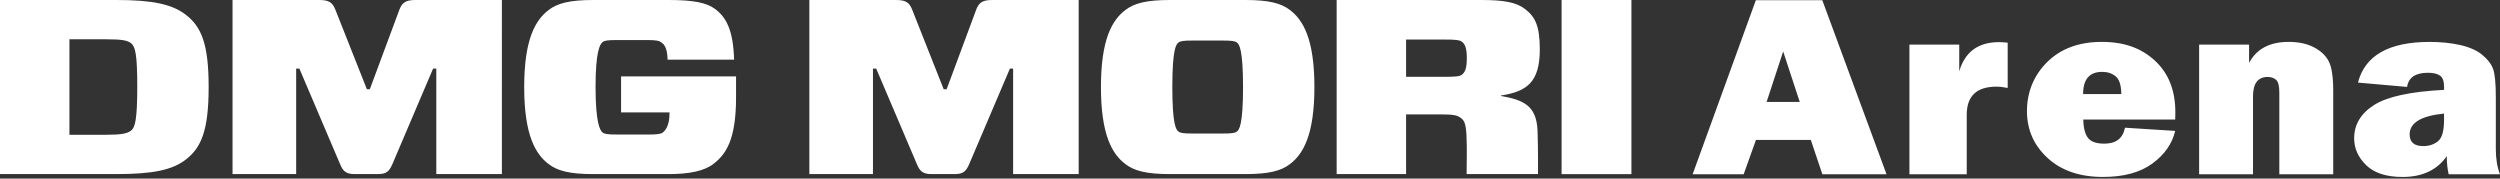
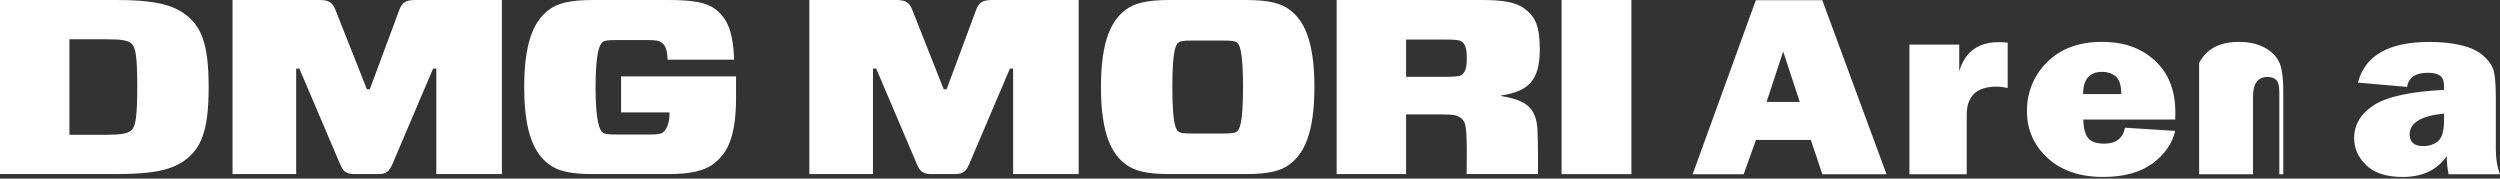
<svg xmlns="http://www.w3.org/2000/svg" width="588" height="42" viewBox="0 0 588 42" fill="none">
  <rect x="0" y="0" width="588" height="42" fill="#333333" stroke="none" />
-   <path d="M43.68 3.452C40.488.993 35.854 0 27.425 0H0v40.942h27.425c8.433 0 13.068-.935 16.255-3.394 3.645-2.805 5.394-6.841 5.394-17.077 0-10.235-1.748-14.214-5.394-17.019zM30.842 30.707c-.913.701-2.28.993-5.925.993H16.33V9.242h8.586c3.722 0 5.012.234 5.925.935.989.818 1.443 2.571 1.443 10.294 0 7.723-.53 9.535-1.443 10.236zM93.892 2.4l-6.914 18.602h-.683L78.927 2.4C78.239.584 77.407 0 75.052 0H54.693v40.942h14.965v-24.8h.76l9.57 22.458c.683 1.695 1.443 2.342 3.416 2.342h5.47c1.974 0 2.657-.584 3.417-2.342l9.57-22.458h.76v24.8h15.423V0H97.762c-2.356 0-3.192.584-3.875 2.4h.004zm209.485-.058C301.327.76 298.441 0 292.894 0h-17.697c-5.548 0-8.433.76-10.483 2.342-3.115 2.342-5.772 6.842-5.772 18.134 0 11.292 2.657 15.791 5.772 18.129 2.05 1.578 4.935 2.342 10.483 2.342h17.697c5.547 0 8.433-.76 10.483-2.342 3.115-2.338 5.772-6.842 5.772-18.13 0-11.287-2.657-15.791-5.772-18.133zm-12.456 28.599c-.454.35-1.214.467-3.493.467h-6.761c-2.279 0-3.039-.117-3.493-.468-.53-.409-1.443-1.46-1.443-10.469 0-9.008.913-10.06 1.443-10.47.454-.35 1.214-.467 3.493-.467h6.761c2.279 0 3.039.117 3.493.468.53.409 1.443 1.52 1.443 10.47 0 8.95-.913 10.06-1.443 10.468zm71.24-19.303c0-5.673-1.142-7.718-3.493-9.534C356.618.526 353.656 0 348.338 0h-33.957v40.942h16.331V26.904h7.975c3.344 0 4.028.234 4.787.76.836.584 1.29 1.168 1.443 4.211.153 3.511.032 6.078.032 9.067h16.789s.045-6.199-.108-10.177c-.229-5.907-3.268-7.25-8.585-8.19v-.117c6.153-.935 9.116-3.218 9.116-10.82zm-18.386 5.965c-.454.35-1.29.468-4.252.468h-8.811V9.3h8.811c2.962 0 3.722.116 4.252.467.76.526 1.219 1.461 1.219 3.861 0 2.4-.382 3.394-1.219 3.979v-.005zm-197.703 8.833h11.395v.293c0 2.926-1.065 4.036-1.596 4.445-.454.35-1.29.468-3.416.468h-7.215c-2.355 0-3.039-.117-3.493-.468-.683-.526-1.672-2.454-1.672-10.703 0-8.248.989-10.06 1.672-10.586.454-.35 1.142-.468 3.493-.468h6.837c2.279 0 2.963.176 3.345.468.53.409 1.519.877 1.596 4.154h15.647c-.229-6.959-1.82-9.944-4.481-11.93C166.129.583 162.938 0 157.242 0h-17.697c-5.547 0-8.433.76-10.483 2.342-3.115 2.342-5.772 6.842-5.772 18.134 0 11.292 2.657 15.791 5.772 18.129 2.05 1.578 4.936 2.342 10.483 2.342h17.621c4.936 0 8.433-.701 10.636-2.396 2.962-2.28 5.317-5.732 5.317-15.617v-4.971h-27.043v8.482l-.004-.009zM229.557 2.4l-6.914 18.602h-.683L214.592 2.4c-.683-1.816-1.519-2.4-3.875-2.4h-20.358v40.942h14.964v-24.8h.76l9.57 22.458c.683 1.695 1.443 2.342 3.416 2.342h5.471c1.973 0 2.657-.584 3.416-2.342l9.571-22.458h.759v24.8h15.419V0h-20.282c-2.356 0-3.192.584-3.875 2.4h.009zm137.728 38.556h16.426V0h-16.426v40.956zm61.337.027l-2.719-8.07h-12.901l-2.891 8.07h-12.002L412.975.045h15.629l15.104 40.938h-15.086zM415.51 23.977h7.79l-3.897-11.876-3.898 11.876h.005zm47.065 17.006h-13.477v-30.5h11.715v6.298c1.339-4.581 4.459-6.87 9.35-6.87.494 0 1.177.041 2.045.122v10.65c-.989-.198-1.87-.302-2.648-.302-4.657 0-6.985 2.212-6.985 6.626v13.976zm37.215-10.946l11.814.75c-.697 2.999-2.482 5.552-5.349 7.665-2.868 2.108-6.748 3.165-11.639 3.165-5.439 0-9.781-1.484-13.018-4.455-3.241-2.971-4.859-6.653-4.859-11.054 0-4.4 1.6-8.406 4.796-11.548 3.196-3.138 7.462-4.707 12.798-4.707s9.341 1.48 12.528 4.437c3.188 2.958 4.779 6.99 4.779 12.088 0 .418-.009.998-.032 1.74h-21.626c.04 1.919.4 3.344 1.079 4.274.679.93 1.969 1.394 3.875 1.394 2.751 0 4.369-1.25 4.859-3.749h-.005zm-.858-7.916c-.023-2.059-.459-3.443-1.313-4.154-.854-.71-1.915-1.065-3.178-1.065-2.998 0-4.495 1.74-4.495 5.219h8.986zm49.838 18.866h-12.672V21.788c0-1.578-.261-2.589-.777-3.03-.517-.44-1.169-.66-1.951-.66-2.306 0-3.462 1.52-3.462 4.558v18.327h-12.672v-30.5h11.751v4.32c1.735-3.3 4.837-4.95 9.305-4.95 2.351 0 4.333.428 5.956 1.273 1.618.85 2.778 1.95 3.479 3.3.697 1.348 1.048 3.694 1.048 7.034v19.523l-.005.004zm39.221 0h-12.065c-.297-1.299-.445-2.72-.445-4.257-2.288 3.26-5.75 4.891-10.384 4.891-3.812 0-6.662-.921-8.559-2.76-1.893-1.838-2.841-3.947-2.841-6.33 0-3.218 1.551-5.82 4.652-7.812 3.102-1.991 8.6-3.183 16.498-3.583v-.692c0-1.34-.324-2.23-.967-2.67-.647-.44-1.591-.66-2.841-.66-2.921 0-4.553 1.11-4.89 3.33l-11.558-1.02c1.65-6.379 7.274-9.566 16.862-9.566 2.603 0 4.994.243 7.179.733 2.18.49 3.906 1.254 5.174 2.292 1.272 1.039 2.122 2.14 2.558 3.3.431 1.16.651 3.39.651 6.689v12.177c0 2.32.329 4.297.985 5.938h-.009zM574.842 26.71c-5.398.54-8.095 2.172-8.095 4.891 0 1.839 1.069 2.76 3.205 2.76 1.353 0 2.508-.377 3.461-1.141.953-.765 1.429-2.441 1.429-5.04v-1.47z" fill="#fff" />
+   <path d="M43.68 3.452C40.488.993 35.854 0 27.425 0H0v40.942h27.425c8.433 0 13.068-.935 16.255-3.394 3.645-2.805 5.394-6.841 5.394-17.077 0-10.235-1.748-14.214-5.394-17.019zM30.842 30.707c-.913.701-2.28.993-5.925.993H16.33V9.242h8.586c3.722 0 5.012.234 5.925.935.989.818 1.443 2.571 1.443 10.294 0 7.723-.53 9.535-1.443 10.236zM93.892 2.4l-6.914 18.602h-.683L78.927 2.4C78.239.584 77.407 0 75.052 0H54.693v40.942h14.965v-24.8h.76l9.57 22.458c.683 1.695 1.443 2.342 3.416 2.342h5.47c1.974 0 2.657-.584 3.417-2.342l9.57-22.458h.76v24.8h15.423V0H97.762c-2.356 0-3.192.584-3.875 2.4h.004zm209.485-.058C301.327.76 298.441 0 292.894 0h-17.697c-5.548 0-8.433.76-10.483 2.342-3.115 2.342-5.772 6.842-5.772 18.134 0 11.292 2.657 15.791 5.772 18.129 2.05 1.578 4.935 2.342 10.483 2.342h17.697c5.547 0 8.433-.76 10.483-2.342 3.115-2.338 5.772-6.842 5.772-18.13 0-11.287-2.657-15.791-5.772-18.133zm-12.456 28.599c-.454.35-1.214.467-3.493.467h-6.761c-2.279 0-3.039-.117-3.493-.468-.53-.409-1.443-1.46-1.443-10.469 0-9.008.913-10.06 1.443-10.47.454-.35 1.214-.467 3.493-.467h6.761c2.279 0 3.039.117 3.493.468.53.409 1.443 1.52 1.443 10.47 0 8.95-.913 10.06-1.443 10.468zm71.24-19.303c0-5.673-1.142-7.718-3.493-9.534C356.618.526 353.656 0 348.338 0h-33.957v40.942h16.331V26.904h7.975c3.344 0 4.028.234 4.787.76.836.584 1.29 1.168 1.443 4.211.153 3.511.032 6.078.032 9.067h16.789s.045-6.199-.108-10.177c-.229-5.907-3.268-7.25-8.585-8.19v-.117c6.153-.935 9.116-3.218 9.116-10.82zm-18.386 5.965c-.454.35-1.29.468-4.252.468h-8.811V9.3h8.811c2.962 0 3.722.116 4.252.467.76.526 1.219 1.461 1.219 3.861 0 2.4-.382 3.394-1.219 3.979v-.005zm-197.703 8.833h11.395v.293c0 2.926-1.065 4.036-1.596 4.445-.454.35-1.29.468-3.416.468h-7.215c-2.355 0-3.039-.117-3.493-.468-.683-.526-1.672-2.454-1.672-10.703 0-8.248.989-10.06 1.672-10.586.454-.35 1.142-.468 3.493-.468h6.837c2.279 0 2.963.176 3.345.468.53.409 1.519.877 1.596 4.154h15.647c-.229-6.959-1.82-9.944-4.481-11.93C166.129.583 162.938 0 157.242 0h-17.697c-5.547 0-8.433.76-10.483 2.342-3.115 2.342-5.772 6.842-5.772 18.134 0 11.292 2.657 15.791 5.772 18.129 2.05 1.578 4.936 2.342 10.483 2.342h17.621c4.936 0 8.433-.701 10.636-2.396 2.962-2.28 5.317-5.732 5.317-15.617v-4.971h-27.043v8.482l-.004-.009zM229.557 2.4l-6.914 18.602h-.683L214.592 2.4c-.683-1.816-1.519-2.4-3.875-2.4h-20.358v40.942h14.964v-24.8h.76l9.57 22.458c.683 1.695 1.443 2.342 3.416 2.342h5.471c1.973 0 2.657-.584 3.416-2.342l9.571-22.458h.759v24.8h15.419V0h-20.282c-2.356 0-3.192.584-3.875 2.4h.009zm137.728 38.556h16.426V0h-16.426v40.956zm61.337.027l-2.719-8.07h-12.901l-2.891 8.07h-12.002L412.975.045h15.629l15.104 40.938h-15.086zM415.51 23.977h7.79l-3.897-11.876-3.898 11.876h.005zm47.065 17.006h-13.477v-30.5h11.715v6.298c1.339-4.581 4.459-6.87 9.35-6.87.494 0 1.177.041 2.045.122v10.65c-.989-.198-1.87-.302-2.648-.302-4.657 0-6.985 2.212-6.985 6.626v13.976zm37.215-10.946l11.814.75c-.697 2.999-2.482 5.552-5.349 7.665-2.868 2.108-6.748 3.165-11.639 3.165-5.439 0-9.781-1.484-13.018-4.455-3.241-2.971-4.859-6.653-4.859-11.054 0-4.4 1.6-8.406 4.796-11.548 3.196-3.138 7.462-4.707 12.798-4.707s9.341 1.48 12.528 4.437c3.188 2.958 4.779 6.99 4.779 12.088 0 .418-.009.998-.032 1.74h-21.626c.04 1.919.4 3.344 1.079 4.274.679.93 1.969 1.394 3.875 1.394 2.751 0 4.369-1.25 4.859-3.749h-.005zm-.858-7.916c-.023-2.059-.459-3.443-1.313-4.154-.854-.71-1.915-1.065-3.178-1.065-2.998 0-4.495 1.74-4.495 5.219h8.986zm49.838 18.866h-12.672V21.788c0-1.578-.261-2.589-.777-3.03-.517-.44-1.169-.66-1.951-.66-2.306 0-3.462 1.52-3.462 4.558v18.327h-12.672v-30.5v4.32c1.735-3.3 4.837-4.95 9.305-4.95 2.351 0 4.333.428 5.956 1.273 1.618.85 2.778 1.95 3.479 3.3.697 1.348 1.048 3.694 1.048 7.034v19.523l-.005.004zm39.221 0h-12.065c-.297-1.299-.445-2.72-.445-4.257-2.288 3.26-5.75 4.891-10.384 4.891-3.812 0-6.662-.921-8.559-2.76-1.893-1.838-2.841-3.947-2.841-6.33 0-3.218 1.551-5.82 4.652-7.812 3.102-1.991 8.6-3.183 16.498-3.583v-.692c0-1.34-.324-2.23-.967-2.67-.647-.44-1.591-.66-2.841-.66-2.921 0-4.553 1.11-4.89 3.33l-11.558-1.02c1.65-6.379 7.274-9.566 16.862-9.566 2.603 0 4.994.243 7.179.733 2.18.49 3.906 1.254 5.174 2.292 1.272 1.039 2.122 2.14 2.558 3.3.431 1.16.651 3.39.651 6.689v12.177c0 2.32.329 4.297.985 5.938h-.009zM574.842 26.71c-5.398.54-8.095 2.172-8.095 4.891 0 1.839 1.069 2.76 3.205 2.76 1.353 0 2.508-.377 3.461-1.141.953-.765 1.429-2.441 1.429-5.04v-1.47z" fill="#fff" />
</svg>